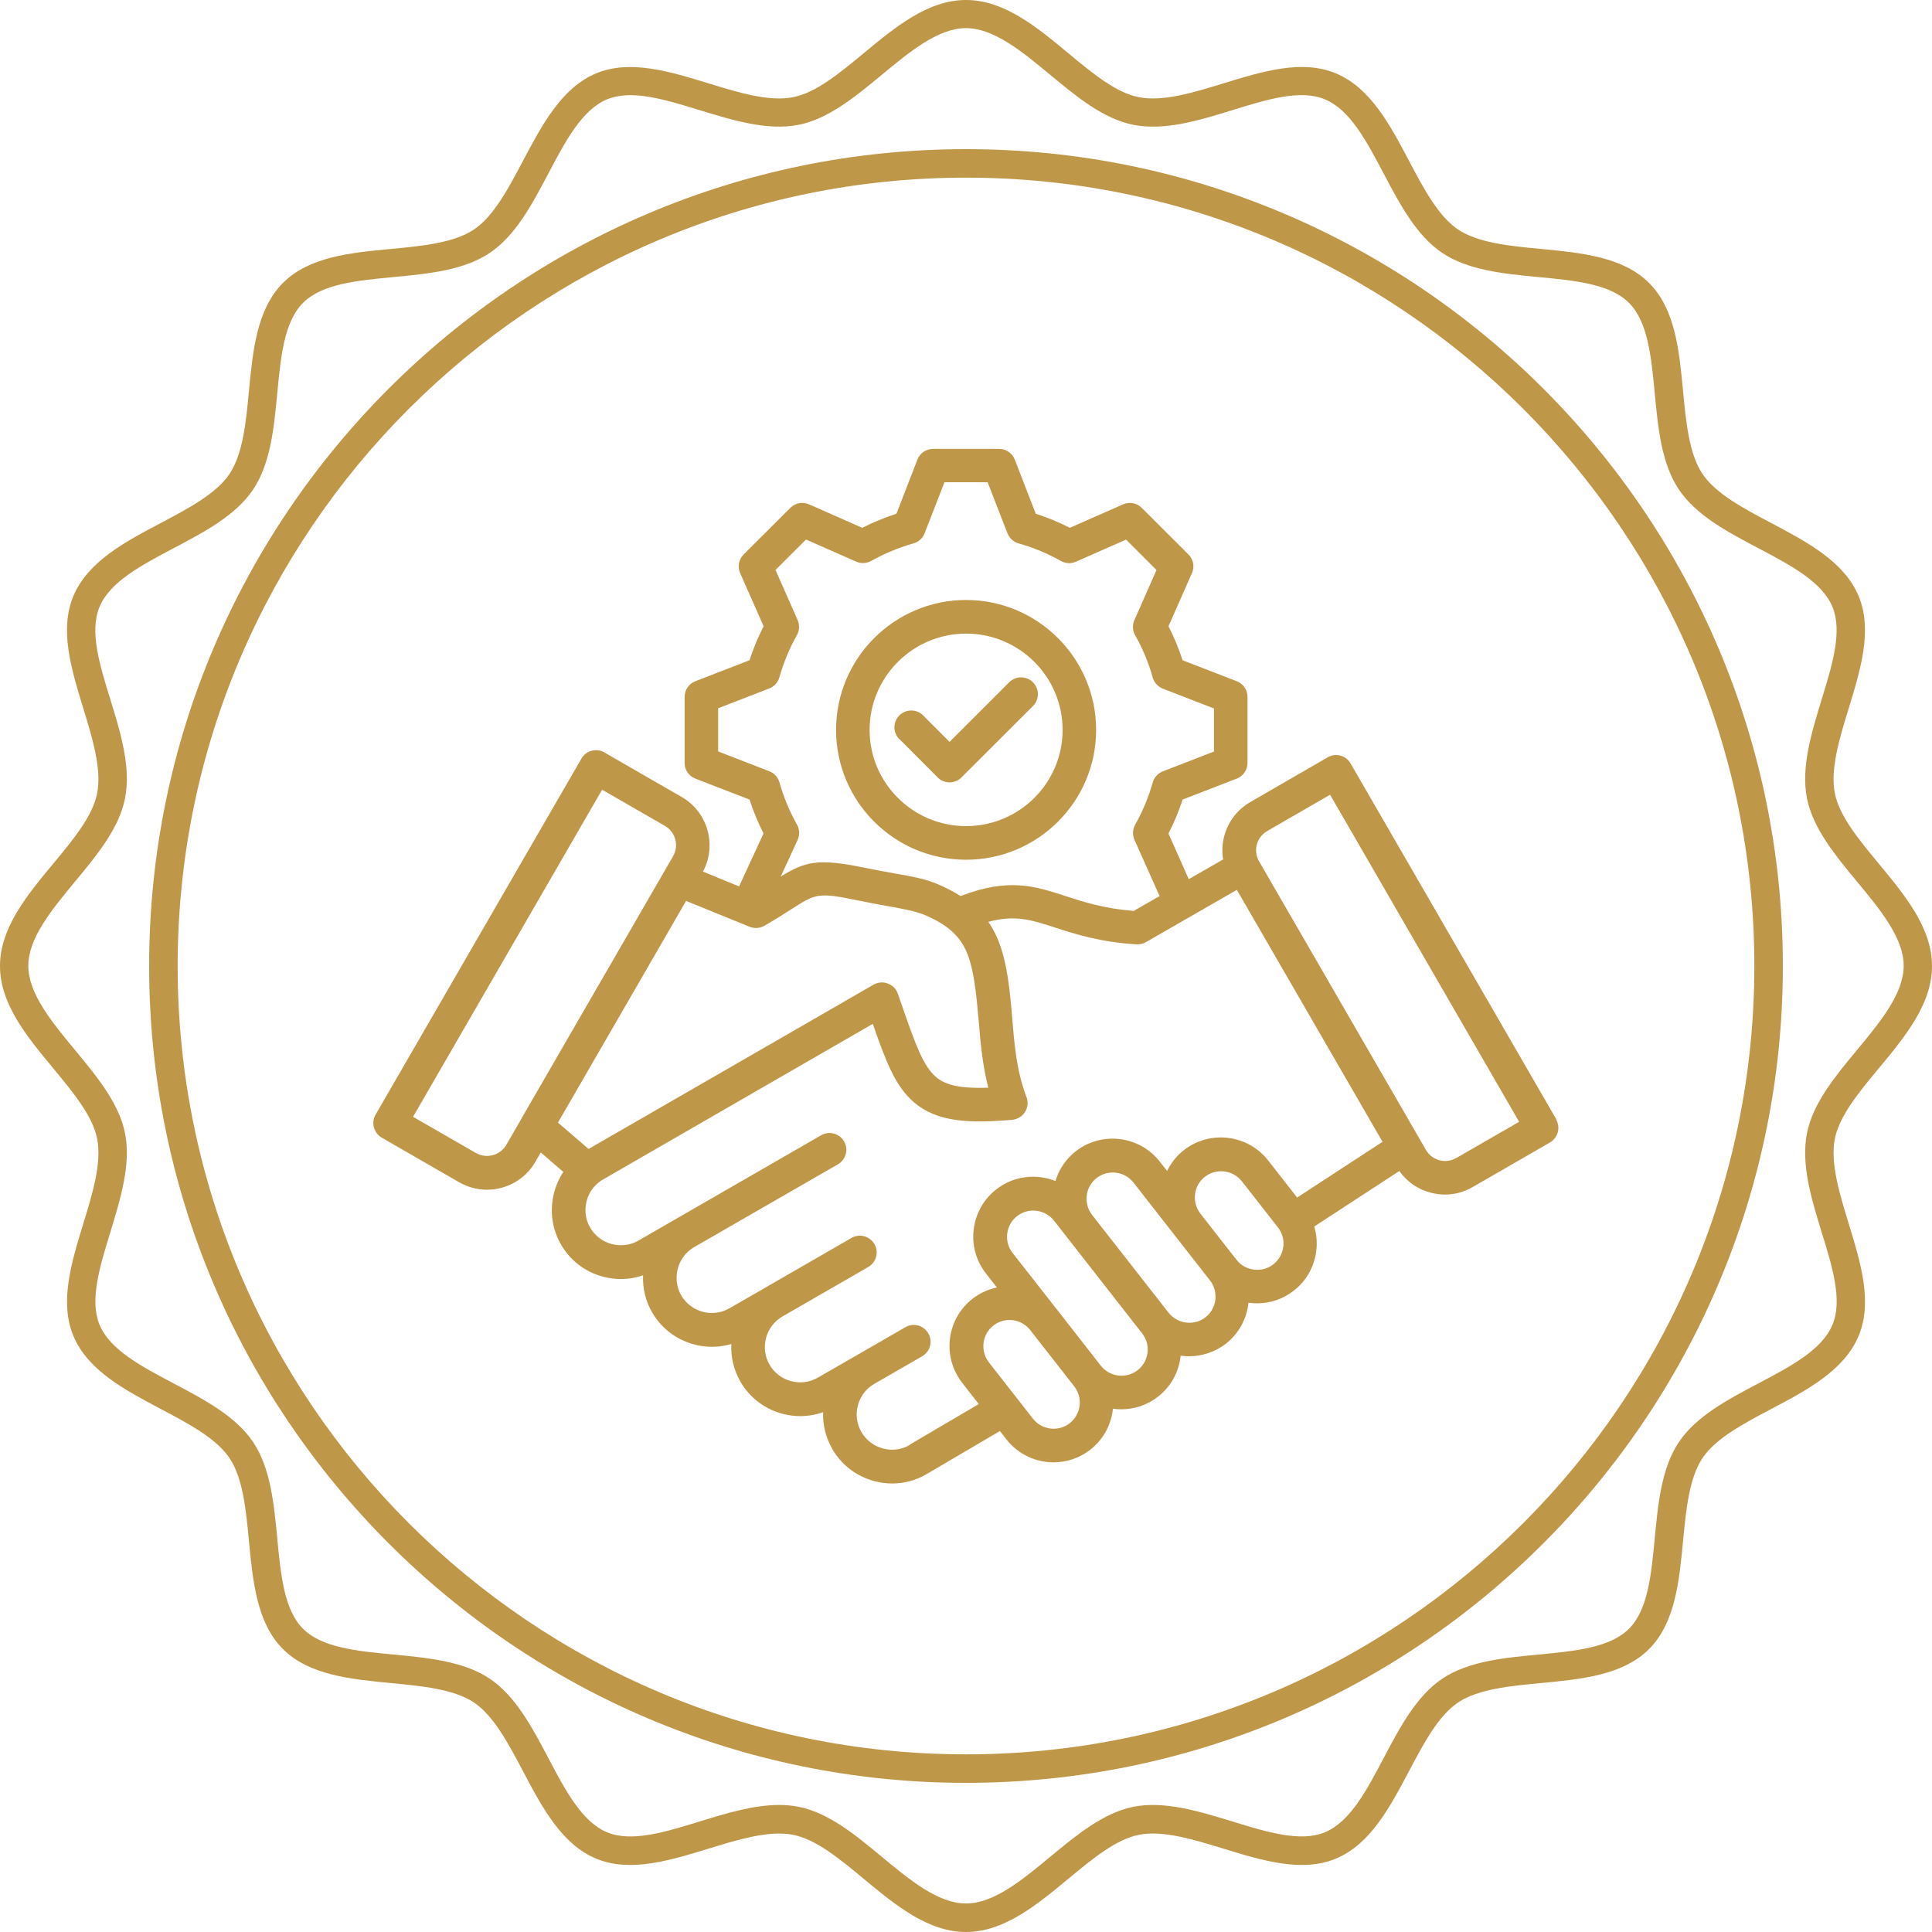
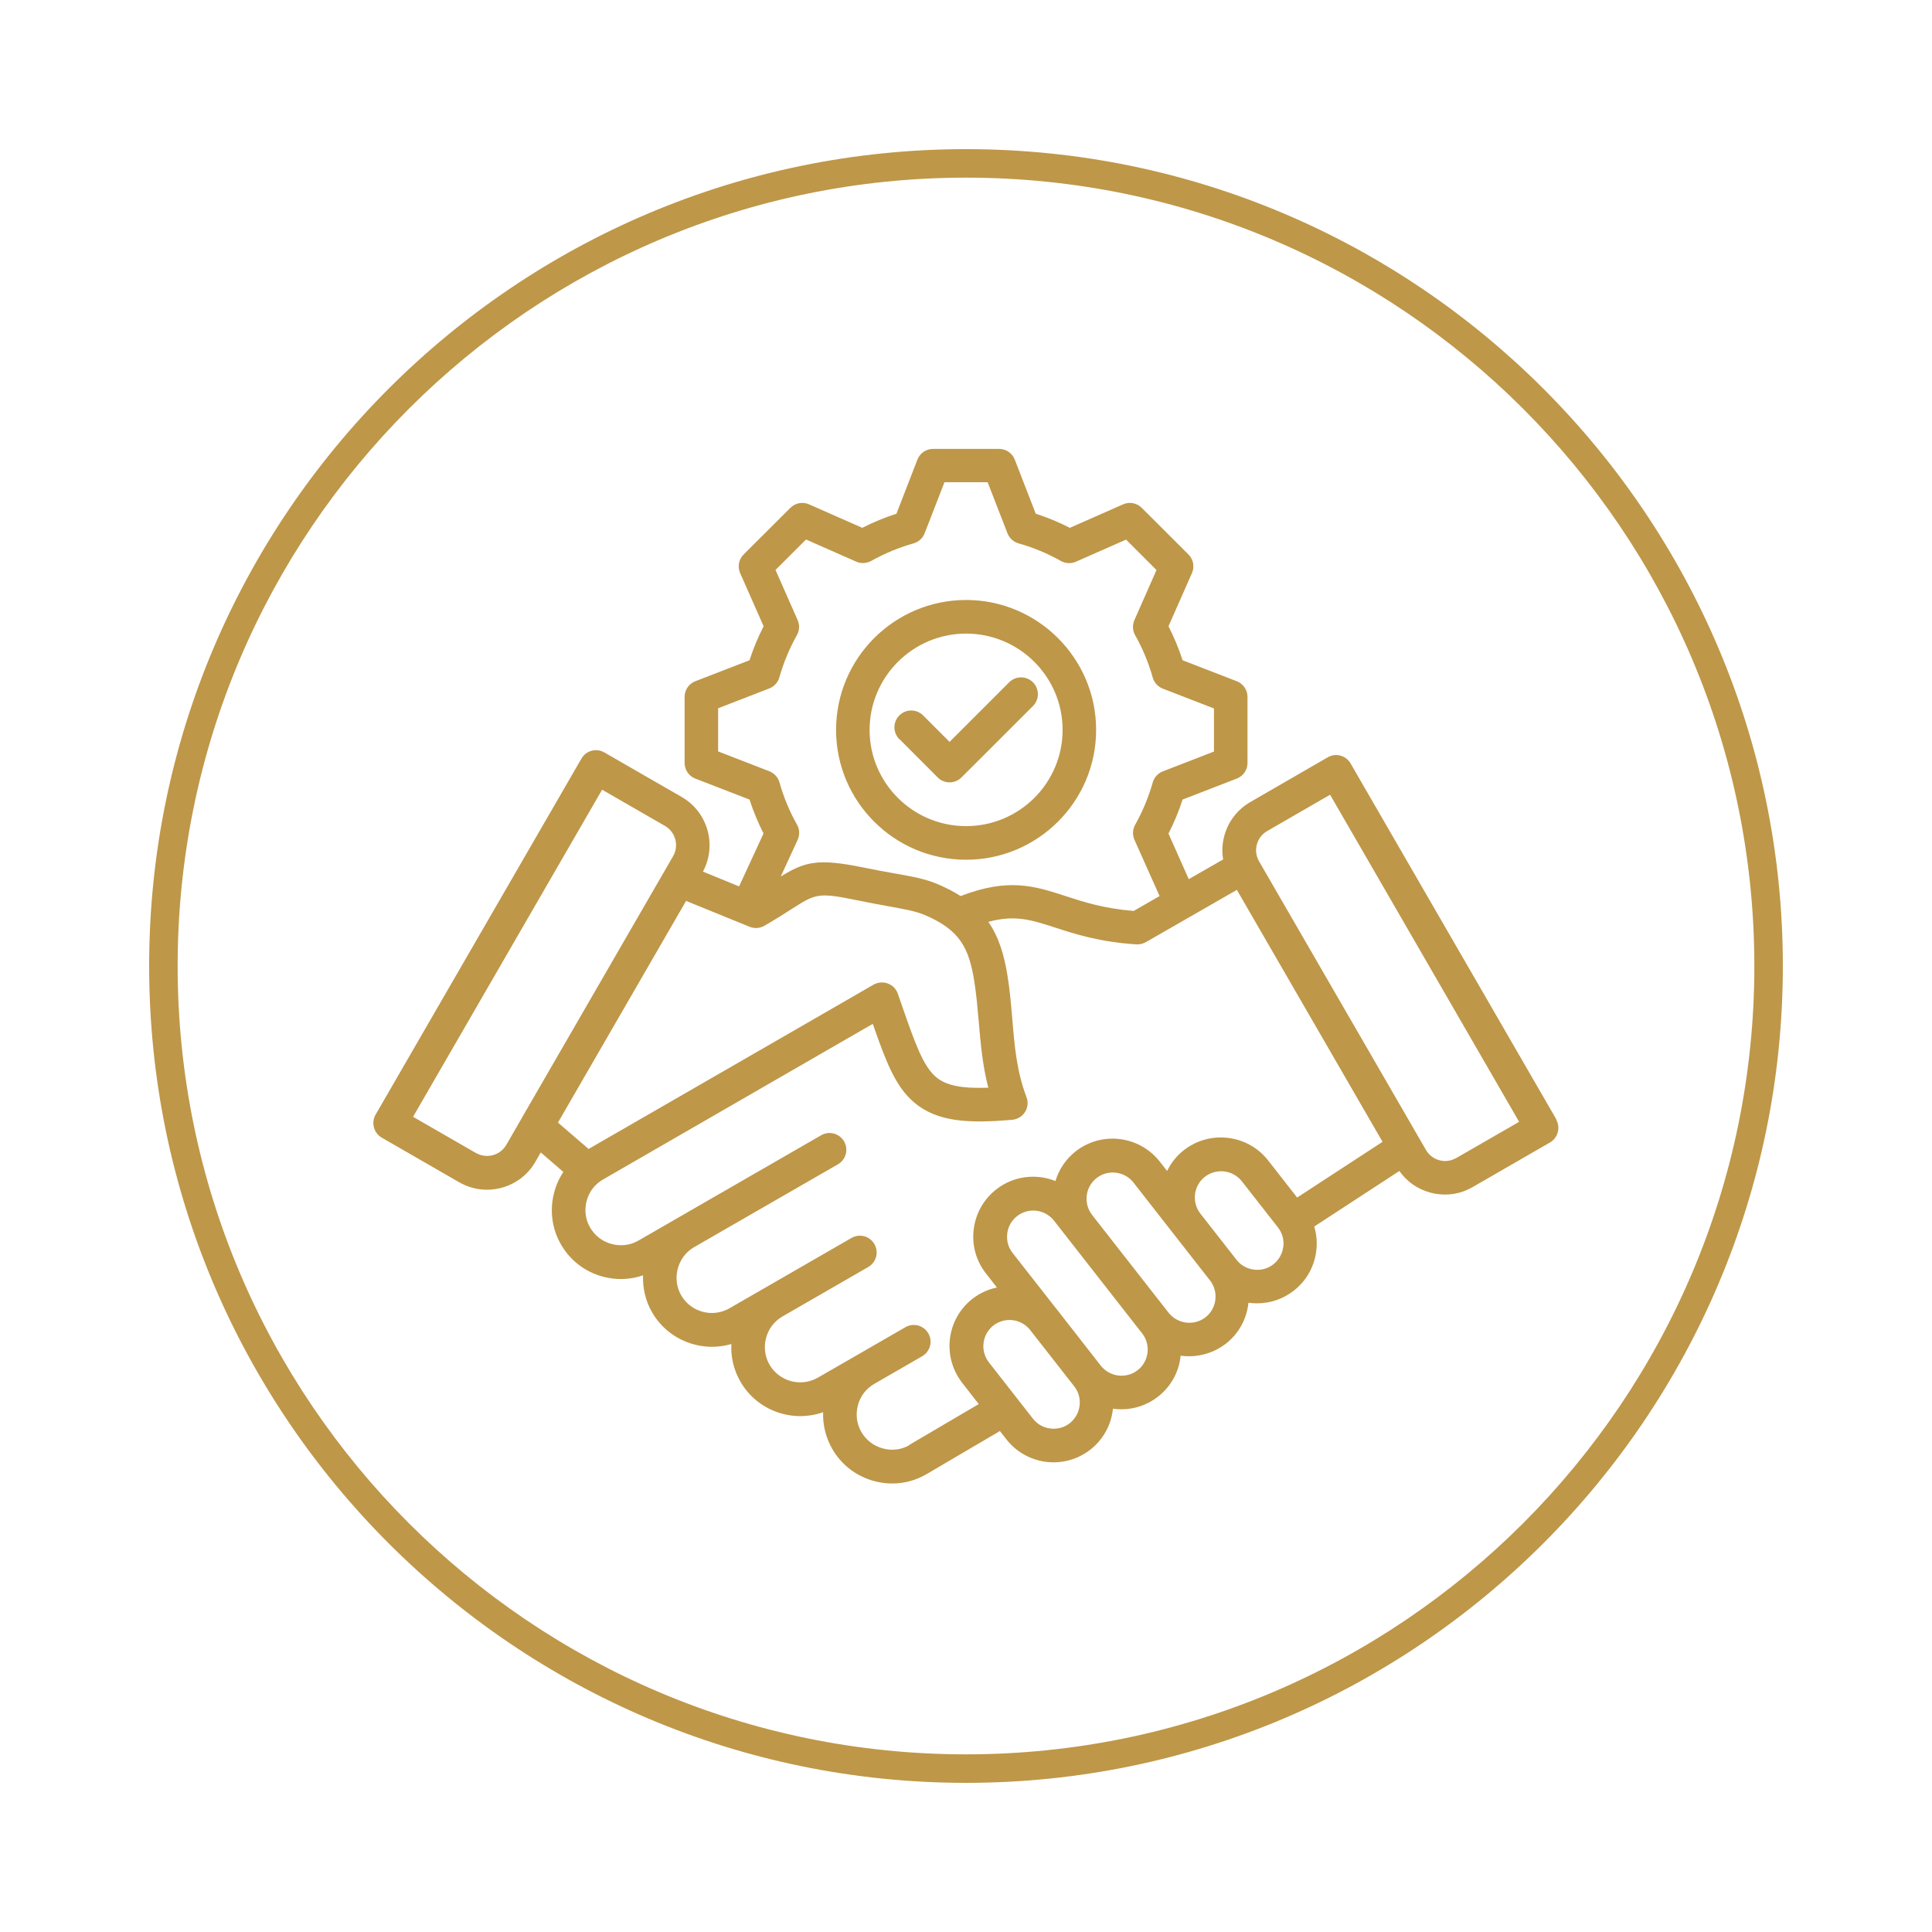
<svg xmlns="http://www.w3.org/2000/svg" id="Layer_1" data-name="Layer 1" viewBox="0 0 200 200">
  <defs>
    <style>
      .cls-1 {
        fill: #be9748;
        stroke-width: 0px;
      }
    </style>
  </defs>
  <path class="cls-1" d="m161.12,115.89l-21.31-36.86c-.48-.83-1.54-1.12-2.37-.63l-8.01,4.63c-1.33.77-2.29,2.01-2.69,3.5-.22.81-.26,1.64-.12,2.44l-3.56,2.04-2.1-4.72c.58-1.13,1.07-2.31,1.46-3.52l5.61-2.17c.67-.26,1.11-.9,1.11-1.62v-6.84c0-.72-.44-1.36-1.11-1.62l-5.61-2.17c-.39-1.21-.88-2.39-1.46-3.52l2.43-5.5c.29-.66.15-1.42-.36-1.93l-4.84-4.83c-.51-.51-1.27-.65-1.93-.36l-5.51,2.43c-1.13-.58-2.32-1.07-3.53-1.46l-2.17-5.6c-.26-.67-.9-1.11-1.62-1.11h-6.84c-.72,0-1.36.44-1.62,1.11l-2.17,5.6c-1.21.39-2.4.88-3.54,1.46l-5.51-2.43c-.65-.29-1.42-.15-1.93.36l-4.84,4.83c-.51.51-.65,1.27-.36,1.93l2.43,5.5c-.58,1.13-1.07,2.31-1.46,3.52l-5.61,2.17c-.67.26-1.11.9-1.11,1.62v6.84c0,.72.44,1.36,1.11,1.62l5.61,2.17c.39,1.21.88,2.38,1.45,3.51l-2.53,5.48-3.74-1.53c1.46-2.73.51-6.16-2.19-7.72l-8.02-4.62c-.83-.48-1.89-.19-2.37.64l-21.31,36.86c-.23.4-.29.87-.17,1.32.12.45.41.83.81,1.06l8.02,4.62c.91.52,1.9.77,2.87.77,1.99,0,3.94-1.03,5-2.87l.57-.99,2.34,2.02c-.43.64-.75,1.35-.95,2.12-.49,1.84-.24,3.76.71,5.4.95,1.65,2.49,2.82,4.33,3.32,1.39.37,2.83.32,4.16-.14-.05,1.31.24,2.64.94,3.84,1.68,2.9,5.11,4.18,8.2,3.27-.07,1.32.23,2.67.94,3.9,1.74,3.02,5.38,4.28,8.56,3.16-.05,1.33.28,2.64.95,3.81.96,1.66,2.51,2.84,4.37,3.33.61.16,1.22.24,1.84.24,1.24,0,2.46-.33,3.55-.97l7.59-4.46.67.86c1.22,1.56,3.05,2.38,4.89,2.38,1.33,0,2.67-.43,3.8-1.31,1.3-1.02,2.13-2.49,2.33-4.14,0-.03,0-.07,0-.1.29.04.58.06.88.06,1.33,0,2.68-.43,3.8-1.31,1.3-1.02,2.13-2.48,2.33-4.13,0-.03,0-.07,0-.11.29.04.58.06.88.06,1.33,0,2.68-.43,3.81-1.3,1.38-1.08,2.17-2.62,2.34-4.24.04,0,.07.01.11.01.26.03.52.05.78.05,1.38,0,2.7-.45,3.8-1.31,1.3-1.01,2.13-2.48,2.33-4.12.11-.86.03-1.71-.21-2.52l8.81-5.75c.77,1.1,1.9,1.89,3.22,2.24.5.13,1,.2,1.5.2,1,0,1.98-.26,2.86-.77l8.01-4.62c.4-.23.69-.61.81-1.06s.06-.92-.17-1.32h0Zm-86.78-38.11v-4.46l5.29-2.05c.51-.2.9-.62,1.05-1.15.43-1.52,1.04-2.99,1.82-4.38.27-.48.29-1.05.07-1.55l-2.29-5.19,3.16-3.15,5.19,2.29c.5.22,1.07.19,1.55-.07,1.39-.78,2.87-1.39,4.39-1.82.53-.15.95-.54,1.15-1.05l2.05-5.28h4.47l2.05,5.28c.2.51.62.9,1.15,1.05,1.53.43,3,1.04,4.38,1.82.48.27,1.05.3,1.55.08l5.2-2.29,3.15,3.15-2.29,5.19c-.22.5-.19,1.08.08,1.56.78,1.37,1.39,2.85,1.82,4.38.15.53.54.95,1.05,1.15l5.29,2.05v4.46l-5.29,2.05c-.51.2-.9.62-1.05,1.15-.43,1.52-1.04,2.99-1.82,4.38-.27.48-.29,1.06-.07,1.56l2.6,5.82-2.68,1.54c-3.09-.25-5.19-.93-7.06-1.54-3.15-1.03-5.89-1.92-10.86,0-.68-.44-1.46-.84-2.34-1.22-1.32-.56-2.59-.79-4.52-1.13-.91-.16-1.94-.35-3.22-.61-4.7-.96-6.02-.61-8.54.94l1.75-3.79c.23-.51.21-1.1-.06-1.58-.78-1.37-1.39-2.85-1.82-4.38-.15-.53-.54-.95-1.05-1.15l-5.29-2.05h0Zm-25.07,41.58l-6.51-3.75,19.57-33.86,6.51,3.75c1.09.63,1.47,2.04.84,3.13l-15.64,27.06s-.03.05-.04.08l-1.59,2.75c-.63,1.09-2.04,1.46-3.13.84h0Zm21.75-26.1l6.58,2.68c.5.2,1.06.16,1.52-.1,1.18-.68,2.09-1.26,2.82-1.73,2.47-1.58,2.73-1.75,6.71-.93,1.32.27,2.41.47,3.3.63,1.76.32,2.82.51,3.78.91,3.68,1.56,4.58,3.46,5.13,6.87.22,1.38.33,2.73.46,4.17.19,2.22.38,4.49.99,6.84-2.81.1-4.4-.24-5.42-1.11-1.34-1.14-2.19-3.57-3.47-7.25-.15-.44-.31-.9-.48-1.38-.17-.49-.55-.87-1.04-1.05-.48-.18-1.02-.13-1.47.12l-7.97,4.6-21.53,12.41-3.17-2.73,13.27-22.96h0Zm23.14,56.33c-.82.48-1.8.61-2.74.36-.96-.25-1.76-.86-2.25-1.71-.49-.84-.61-1.82-.36-2.77.25-.94.85-1.73,1.69-2.21s4.96-2.86,4.96-2.86c.83-.48,1.12-1.54.64-2.37s-1.54-1.12-2.37-.64l-4.96,2.86h0l-4.1,2.36c-1.75,1.01-4,.41-5.01-1.34-1-1.74-.4-3.98,1.34-4.99h0s8.88-5.12,8.88-5.12c.83-.48,1.12-1.54.64-2.37s-1.54-1.12-2.37-.64l-8.88,5.12h0l-3.75,2.16c-1.75,1.01-3.99.41-5-1.33-.98-1.7-.42-3.91,1.24-4.94l14.98-8.63c.83-.48,1.12-1.54.64-2.37s-1.54-1.12-2.37-.64l-15.01,8.65h0l-3.9,2.25c-.84.49-1.83.61-2.78.36-.95-.25-1.74-.86-2.23-1.7-.49-.84-.61-1.82-.36-2.77.24-.91.82-1.68,1.61-2.16l22.79-13.15,5.22-3.01c1.36,3.89,2.33,6.49,4.3,8.15,2.37,2.01,5.64,2.17,10.14,1.78.54-.05,1.03-.35,1.32-.81s.35-1.03.15-1.54c-1.02-2.69-1.24-5.32-1.47-8.11-.12-1.44-.25-2.93-.49-4.43-.35-2.16-.89-4.02-1.99-5.6,2.77-.75,4.44-.21,6.91.59,2.06.67,4.62,1.5,8.43,1.74.04,0,.07,0,.11,0,.3,0,.6-.08.86-.23l9.42-5.41,15.08,26.08-8.84,5.77-3.01-3.85c-2.1-2.68-6-3.16-8.7-1.07-.77.6-1.36,1.35-1.75,2.17l-.76-.97c-2.11-2.69-6.01-3.17-8.7-1.07-1.04.82-1.75,1.9-2.1,3.08-1.98-.79-4.32-.55-6.12.86-1.3,1.01-2.13,2.47-2.34,4.12-.21,1.65.24,3.27,1.26,4.58l1.14,1.46c-.89.19-1.76.57-2.53,1.17-2.69,2.1-3.17,5.99-1.07,8.69h0s1.72,2.21,1.72,2.21l-7.18,4.22h0Zm17.6-4.08c-.09.72-.45,1.37-1.02,1.82-1.18.92-2.9.71-3.82-.48l-4.55-5.82c-.92-1.18-.71-2.89.46-3.81,1.17-.91,2.84-.72,3.77.41l4.61,5.89h0c.44.57.64,1.28.55,1.99h0Zm7.03-5.48c-.09.72-.45,1.37-1.02,1.81-1.18.92-2.89.71-3.82-.47l-4.55-5.83s-.07-.08-.1-.12l-4.48-5.72c-.45-.57-.64-1.28-.55-2.01.09-.72.45-1.36,1.02-1.8,1.18-.92,2.89-.71,3.82.47l9.13,11.68c.44.56.64,1.27.55,1.99h0Zm6.01-3.67c-1.18.92-2.9.71-3.83-.47l-7.91-10.11s0-.01-.01-.02c-.92-1.18-.71-2.89.47-3.81,1.18-.92,2.9-.71,3.82.47l4.11,5.26.07.09s.03.03.04.05l3.7,4.73c.92,1.18.71,2.89-.46,3.81h0Zm8.04-7.29c-.09.72-.45,1.36-1.02,1.81-.57.45-1.29.64-2.01.55-.72-.09-1.37-.45-1.81-1.02l-3.77-4.82c-.88-1.18-.67-2.86.5-3.77,1.19-.92,2.9-.71,3.83.47l3.74,4.78c.44.57.64,1.28.55,2h0Zm17.9-9.19c-.53.3-1.14.39-1.73.23-.59-.16-1.09-.54-1.39-1.06l-17.29-29.9c-.3-.52-.38-1.14-.22-1.73s.54-1.09,1.07-1.39l6.51-3.76,19.57,33.86-6.51,3.75h0Zm-50.73-30.88c7.42,0,13.46-6.03,13.46-13.44s-6.04-13.45-13.46-13.45-13.46,6.03-13.46,13.45,6.04,13.44,13.46,13.44Zm0-23.41c5.51,0,9.99,4.47,9.99,9.97s-4.48,9.96-9.99,9.96-9.99-4.47-9.99-9.96,4.48-9.97,9.99-9.97h0Zm-6.91,10.93c-.68-.68-.68-1.78,0-2.46.68-.68,1.78-.68,2.46,0l2.74,2.74,6.17-6.17c.68-.68,1.78-.68,2.46,0,.68.68.68,1.78,0,2.46l-7.4,7.39c-.34.34-.78.51-1.23.51s-.89-.17-1.23-.51l-3.96-3.97h0Z" />
  <g>
-     <path class="cls-1" d="m100,200c-3.94,0-7.32-2.79-10.58-5.5-2.54-2.11-4.95-4.09-7.31-4.56-2.49-.5-5.69.49-8.79,1.44-3.98,1.22-8.09,2.48-11.6,1.03-3.58-1.49-5.62-5.34-7.58-9.06-1.49-2.82-3.03-5.74-5.08-7.11-2.08-1.39-5.38-1.7-8.58-2.01-4.17-.4-8.47-.81-11.19-3.52-2.71-2.71-3.12-7.02-3.52-11.19-.3-3.2-.62-6.51-2.01-8.58-1.37-2.05-4.29-3.59-7.11-5.08-3.72-1.97-7.57-4-9.06-7.58-1.45-3.51-.19-7.62,1.03-11.6.95-3.09,1.93-6.29,1.44-8.79-.47-2.37-2.46-4.77-4.56-7.31-2.7-3.26-5.5-6.64-5.5-10.58s2.79-7.32,5.5-10.58c2.11-2.54,4.1-4.95,4.56-7.31.49-2.49-.49-5.69-1.44-8.79-1.22-3.98-2.49-8.09-1.03-11.6,1.49-3.58,5.34-5.62,9.06-7.58,2.82-1.49,5.74-3.03,7.11-5.08,1.39-2.08,1.71-5.38,2.01-8.58.4-4.17.81-8.47,3.52-11.19,2.71-2.72,7.02-3.13,11.19-3.52,3.2-.3,6.51-.62,8.58-2.01,2.05-1.37,3.59-4.29,5.08-7.11,1.97-3.72,4-7.57,7.58-9.06,3.51-1.45,7.62-.19,11.6,1.03,3.09.95,6.29,1.94,8.79,1.44,2.37-.47,4.77-2.46,7.31-4.56,3.26-2.7,6.64-5.5,10.58-5.5s7.32,2.79,10.58,5.5c2.54,2.11,4.95,4.1,7.31,4.56,2.5.5,5.69-.49,8.79-1.44,3.98-1.22,8.09-2.49,11.6-1.03,3.58,1.49,5.62,5.34,7.58,9.06,1.49,2.82,3.03,5.74,5.08,7.11,2.08,1.39,5.38,1.71,8.58,2.01,4.17.4,8.47.81,11.19,3.52,2.72,2.71,3.12,7.02,3.52,11.19.3,3.2.62,6.51,2.01,8.58,1.37,2.05,4.29,3.59,7.11,5.08,3.72,1.97,7.57,4,9.06,7.58,1.45,3.51.19,7.62-1.03,11.6-.95,3.09-1.93,6.29-1.44,8.79.47,2.37,2.46,4.77,4.56,7.31,2.7,3.26,5.5,6.64,5.5,10.58s-2.79,7.32-5.5,10.58c-2.11,2.54-4.09,4.95-4.56,7.31-.49,2.49.49,5.69,1.44,8.79,1.22,3.98,2.49,8.09,1.03,11.6-1.49,3.58-5.34,5.62-9.06,7.58-2.82,1.49-5.74,3.03-7.11,5.08-1.39,2.08-1.7,5.38-2.01,8.58-.4,4.17-.81,8.47-3.52,11.19-2.72,2.72-7.02,3.12-11.19,3.52-3.2.3-6.51.62-8.58,2.01-2.05,1.37-3.59,4.29-5.08,7.11-1.97,3.72-4,7.57-7.58,9.06-3.5,1.45-7.62.19-11.6-1.03-3.1-.95-6.3-1.94-8.79-1.44-2.37.47-4.77,2.46-7.31,4.56-3.26,2.7-6.64,5.5-10.58,5.5Zm-19.35-13.15c.69,0,1.37.06,2.03.19,3.1.61,5.91,2.94,8.62,5.19,2.86,2.37,5.82,4.82,8.7,4.82s5.84-2.45,8.7-4.82c2.72-2.25,5.52-4.57,8.62-5.19,3.22-.64,6.79.46,10.23,1.51,3.64,1.12,7.07,2.17,9.6,1.13,2.6-1.08,4.3-4.3,6.1-7.71,1.66-3.15,3.38-6.4,6.05-8.19,2.7-1.81,6.38-2.16,9.95-2.5,3.81-.36,7.42-.71,9.38-2.67,1.96-1.96,2.31-5.57,2.67-9.38.34-3.56.69-7.25,2.5-9.95,1.79-2.67,5.04-4.39,8.19-6.05,3.41-1.8,6.63-3.5,7.71-6.1,1.05-2.52,0-5.96-1.13-9.6-1.06-3.44-2.15-7.01-1.51-10.23.61-3.1,2.94-5.91,5.19-8.62,2.37-2.86,4.82-5.82,4.82-8.7s-2.45-5.84-4.82-8.7c-2.25-2.72-4.57-5.52-5.19-8.62-.64-3.22.46-6.78,1.51-10.23,1.12-3.64,2.17-7.07,1.13-9.6-1.08-2.6-4.3-4.3-7.71-6.1-3.15-1.66-6.4-3.38-8.19-6.05-1.81-2.7-2.16-6.38-2.5-9.95-.36-3.81-.71-7.42-2.67-9.38-1.96-1.96-5.57-2.31-9.38-2.67-3.56-.34-7.25-.69-9.95-2.5-2.67-1.79-4.39-5.04-6.05-8.19-1.8-3.41-3.5-6.63-6.1-7.71-2.52-1.05-5.96,0-9.6,1.13-3.44,1.06-7.01,2.15-10.23,1.51-3.1-.61-5.91-2.94-8.62-5.19-2.86-2.37-5.82-4.82-8.7-4.82s-5.84,2.45-8.7,4.82c-2.72,2.25-5.52,4.57-8.62,5.19-3.22.64-6.78-.46-10.23-1.51-3.64-1.12-7.07-2.17-9.6-1.13-2.6,1.08-4.3,4.3-6.1,7.71-1.66,3.15-3.38,6.4-6.05,8.19-2.7,1.81-6.38,2.16-9.95,2.5-3.81.36-7.42.71-9.38,2.67s-2.31,5.57-2.67,9.38c-.34,3.56-.69,7.25-2.5,9.95-1.79,2.67-5.04,4.39-8.19,6.05-3.41,1.8-6.63,3.5-7.71,6.1-1.05,2.53,0,5.96,1.13,9.6,1.06,3.44,2.15,7,1.51,10.23-.61,3.1-2.94,5.91-5.19,8.62-2.37,2.86-4.82,5.82-4.82,8.7s2.45,5.84,4.82,8.7c2.25,2.72,4.57,5.52,5.19,8.62.64,3.22-.46,6.78-1.51,10.23-1.12,3.64-2.17,7.07-1.13,9.6,1.08,2.6,4.3,4.3,7.71,6.1,3.15,1.66,6.4,3.38,8.19,6.05,1.81,2.7,2.16,6.38,2.5,9.95.36,3.81.71,7.42,2.67,9.38,1.96,1.96,5.57,2.31,9.38,2.67,3.56.34,7.25.69,9.95,2.5,2.67,1.79,4.39,5.04,6.05,8.19,1.8,3.41,3.5,6.63,6.1,7.71,2.52,1.04,5.96,0,9.6-1.13,2.74-.84,5.54-1.7,8.2-1.7Z" />
    <path class="cls-1" d="m100,184.56c-46.63,0-84.56-37.93-84.56-84.56S53.37,15.44,100,15.44s84.56,37.93,84.56,84.56-37.93,84.56-84.56,84.56Zm0-166.17c-45,0-81.61,36.61-81.61,81.61s36.61,81.61,81.61,81.61,81.61-36.61,81.61-81.61S145,18.39,100,18.39Z" />
  </g>
</svg>